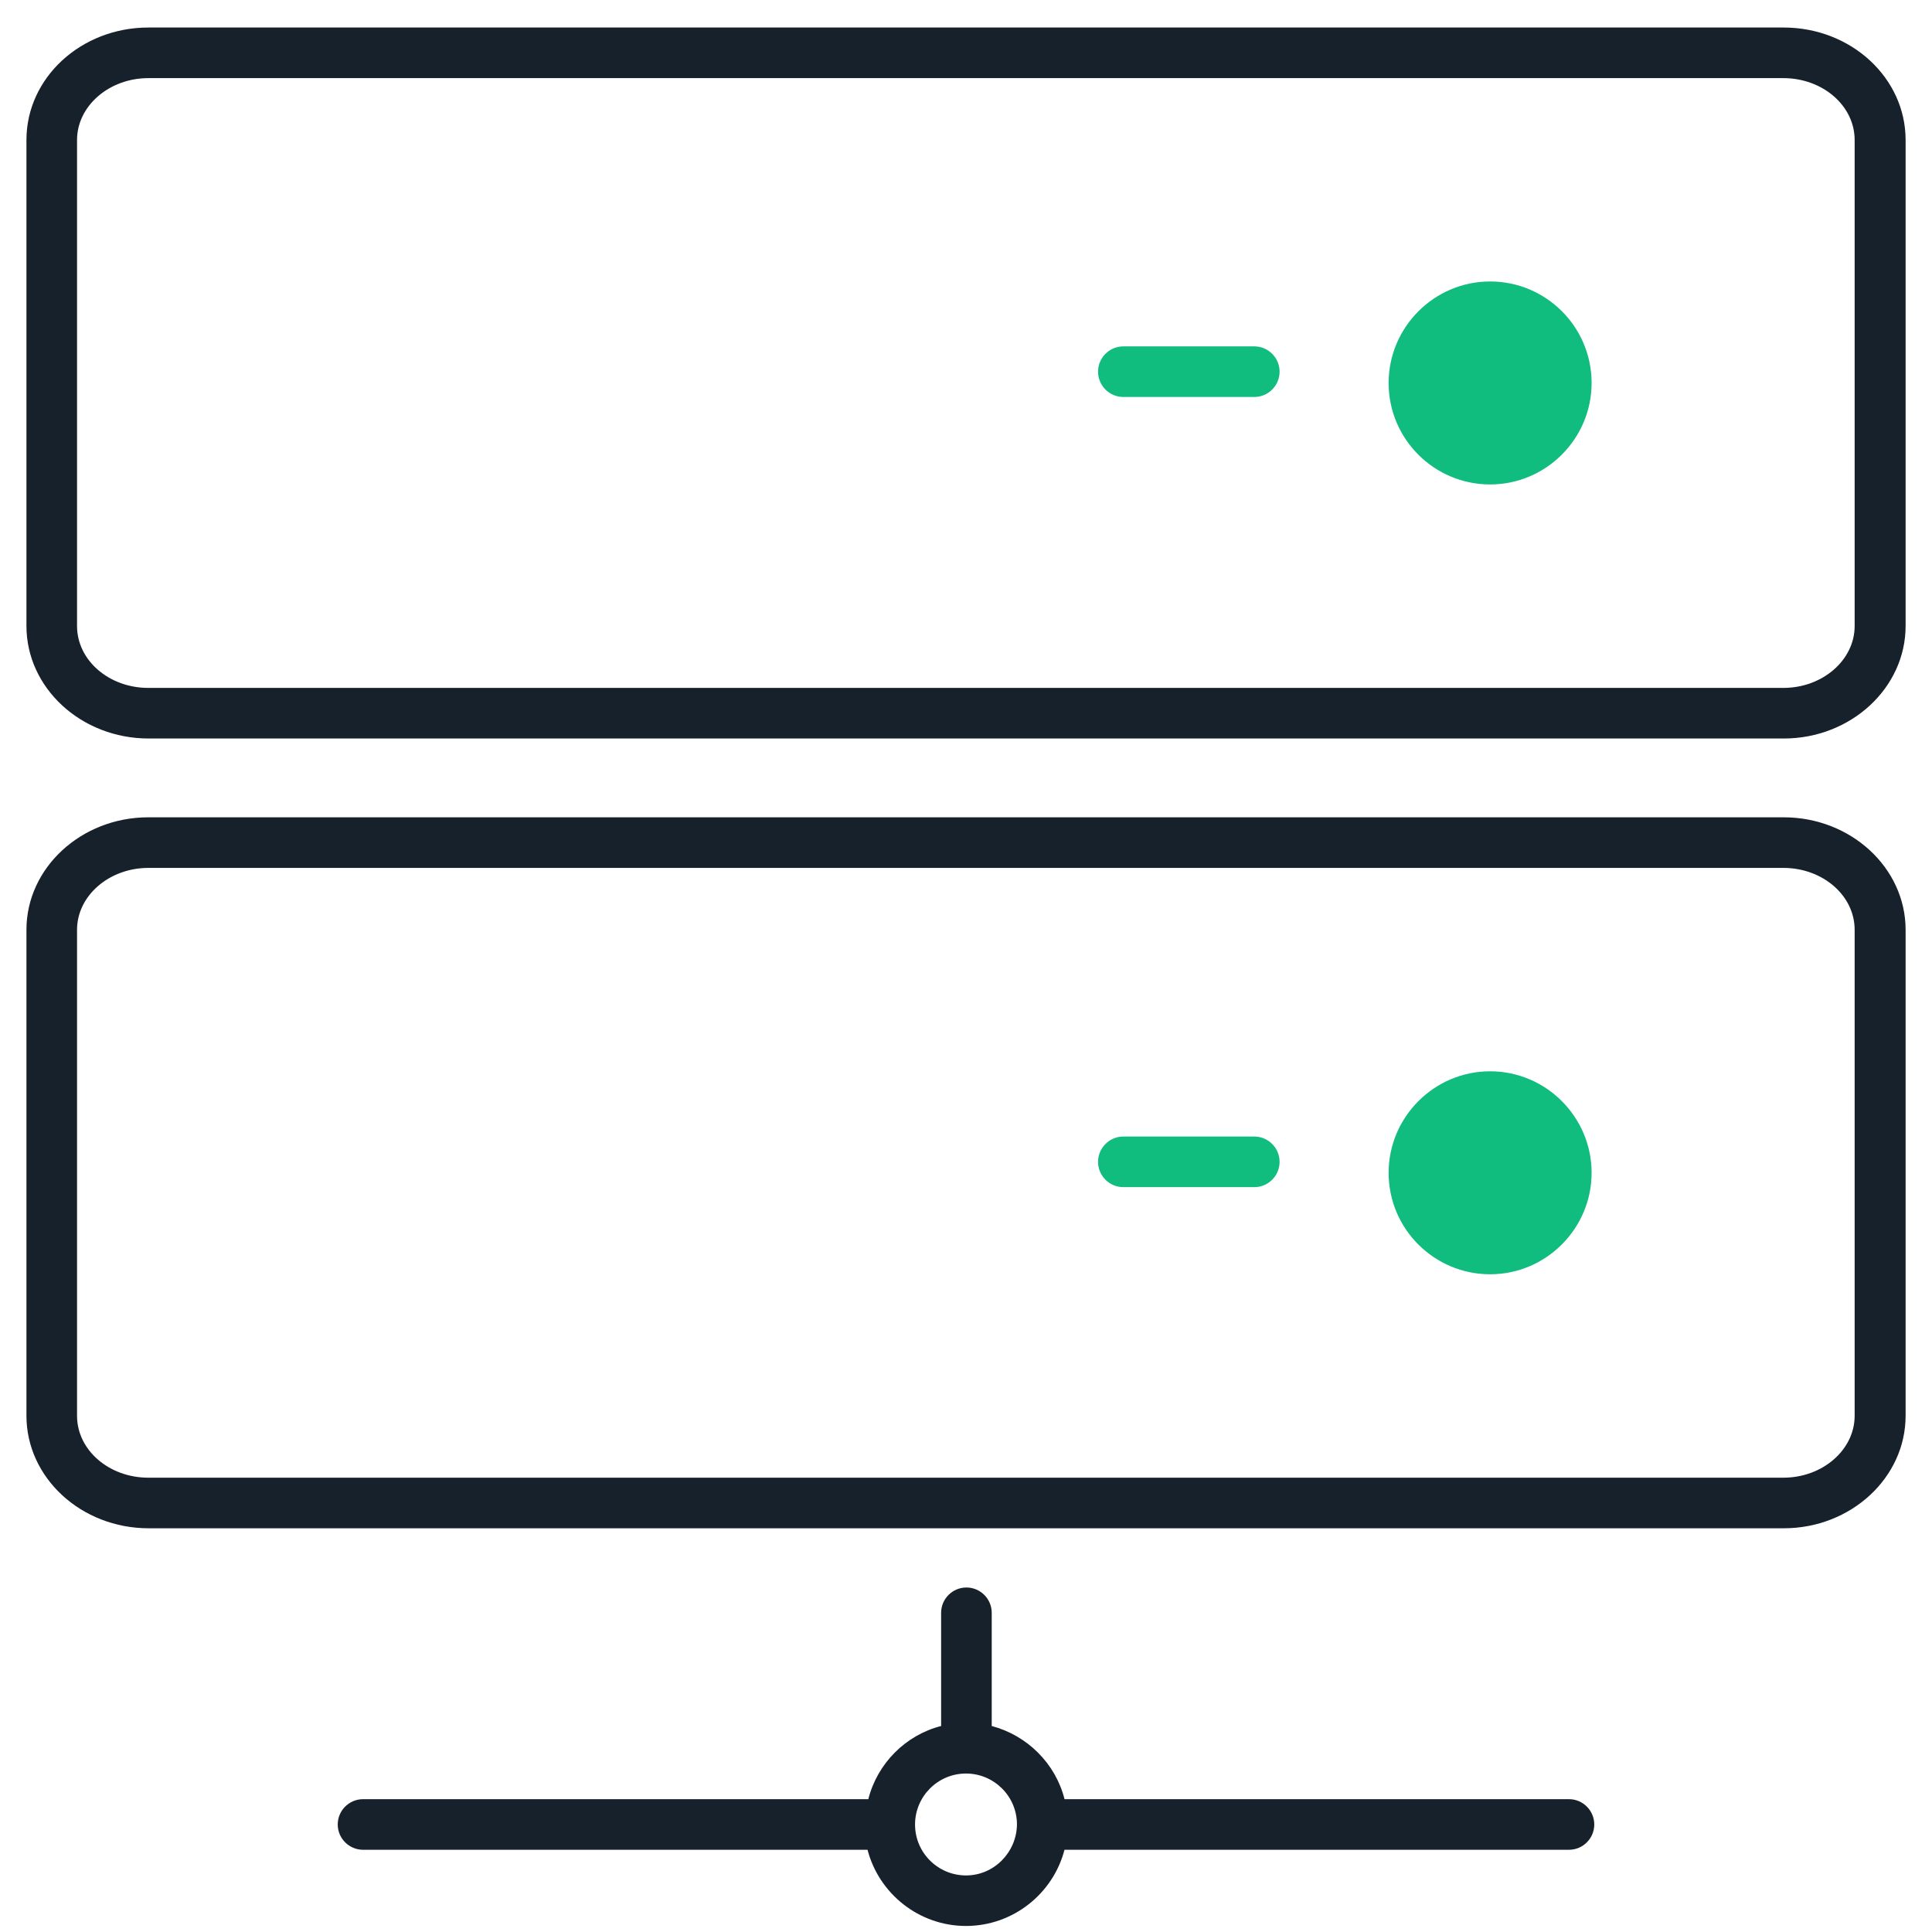
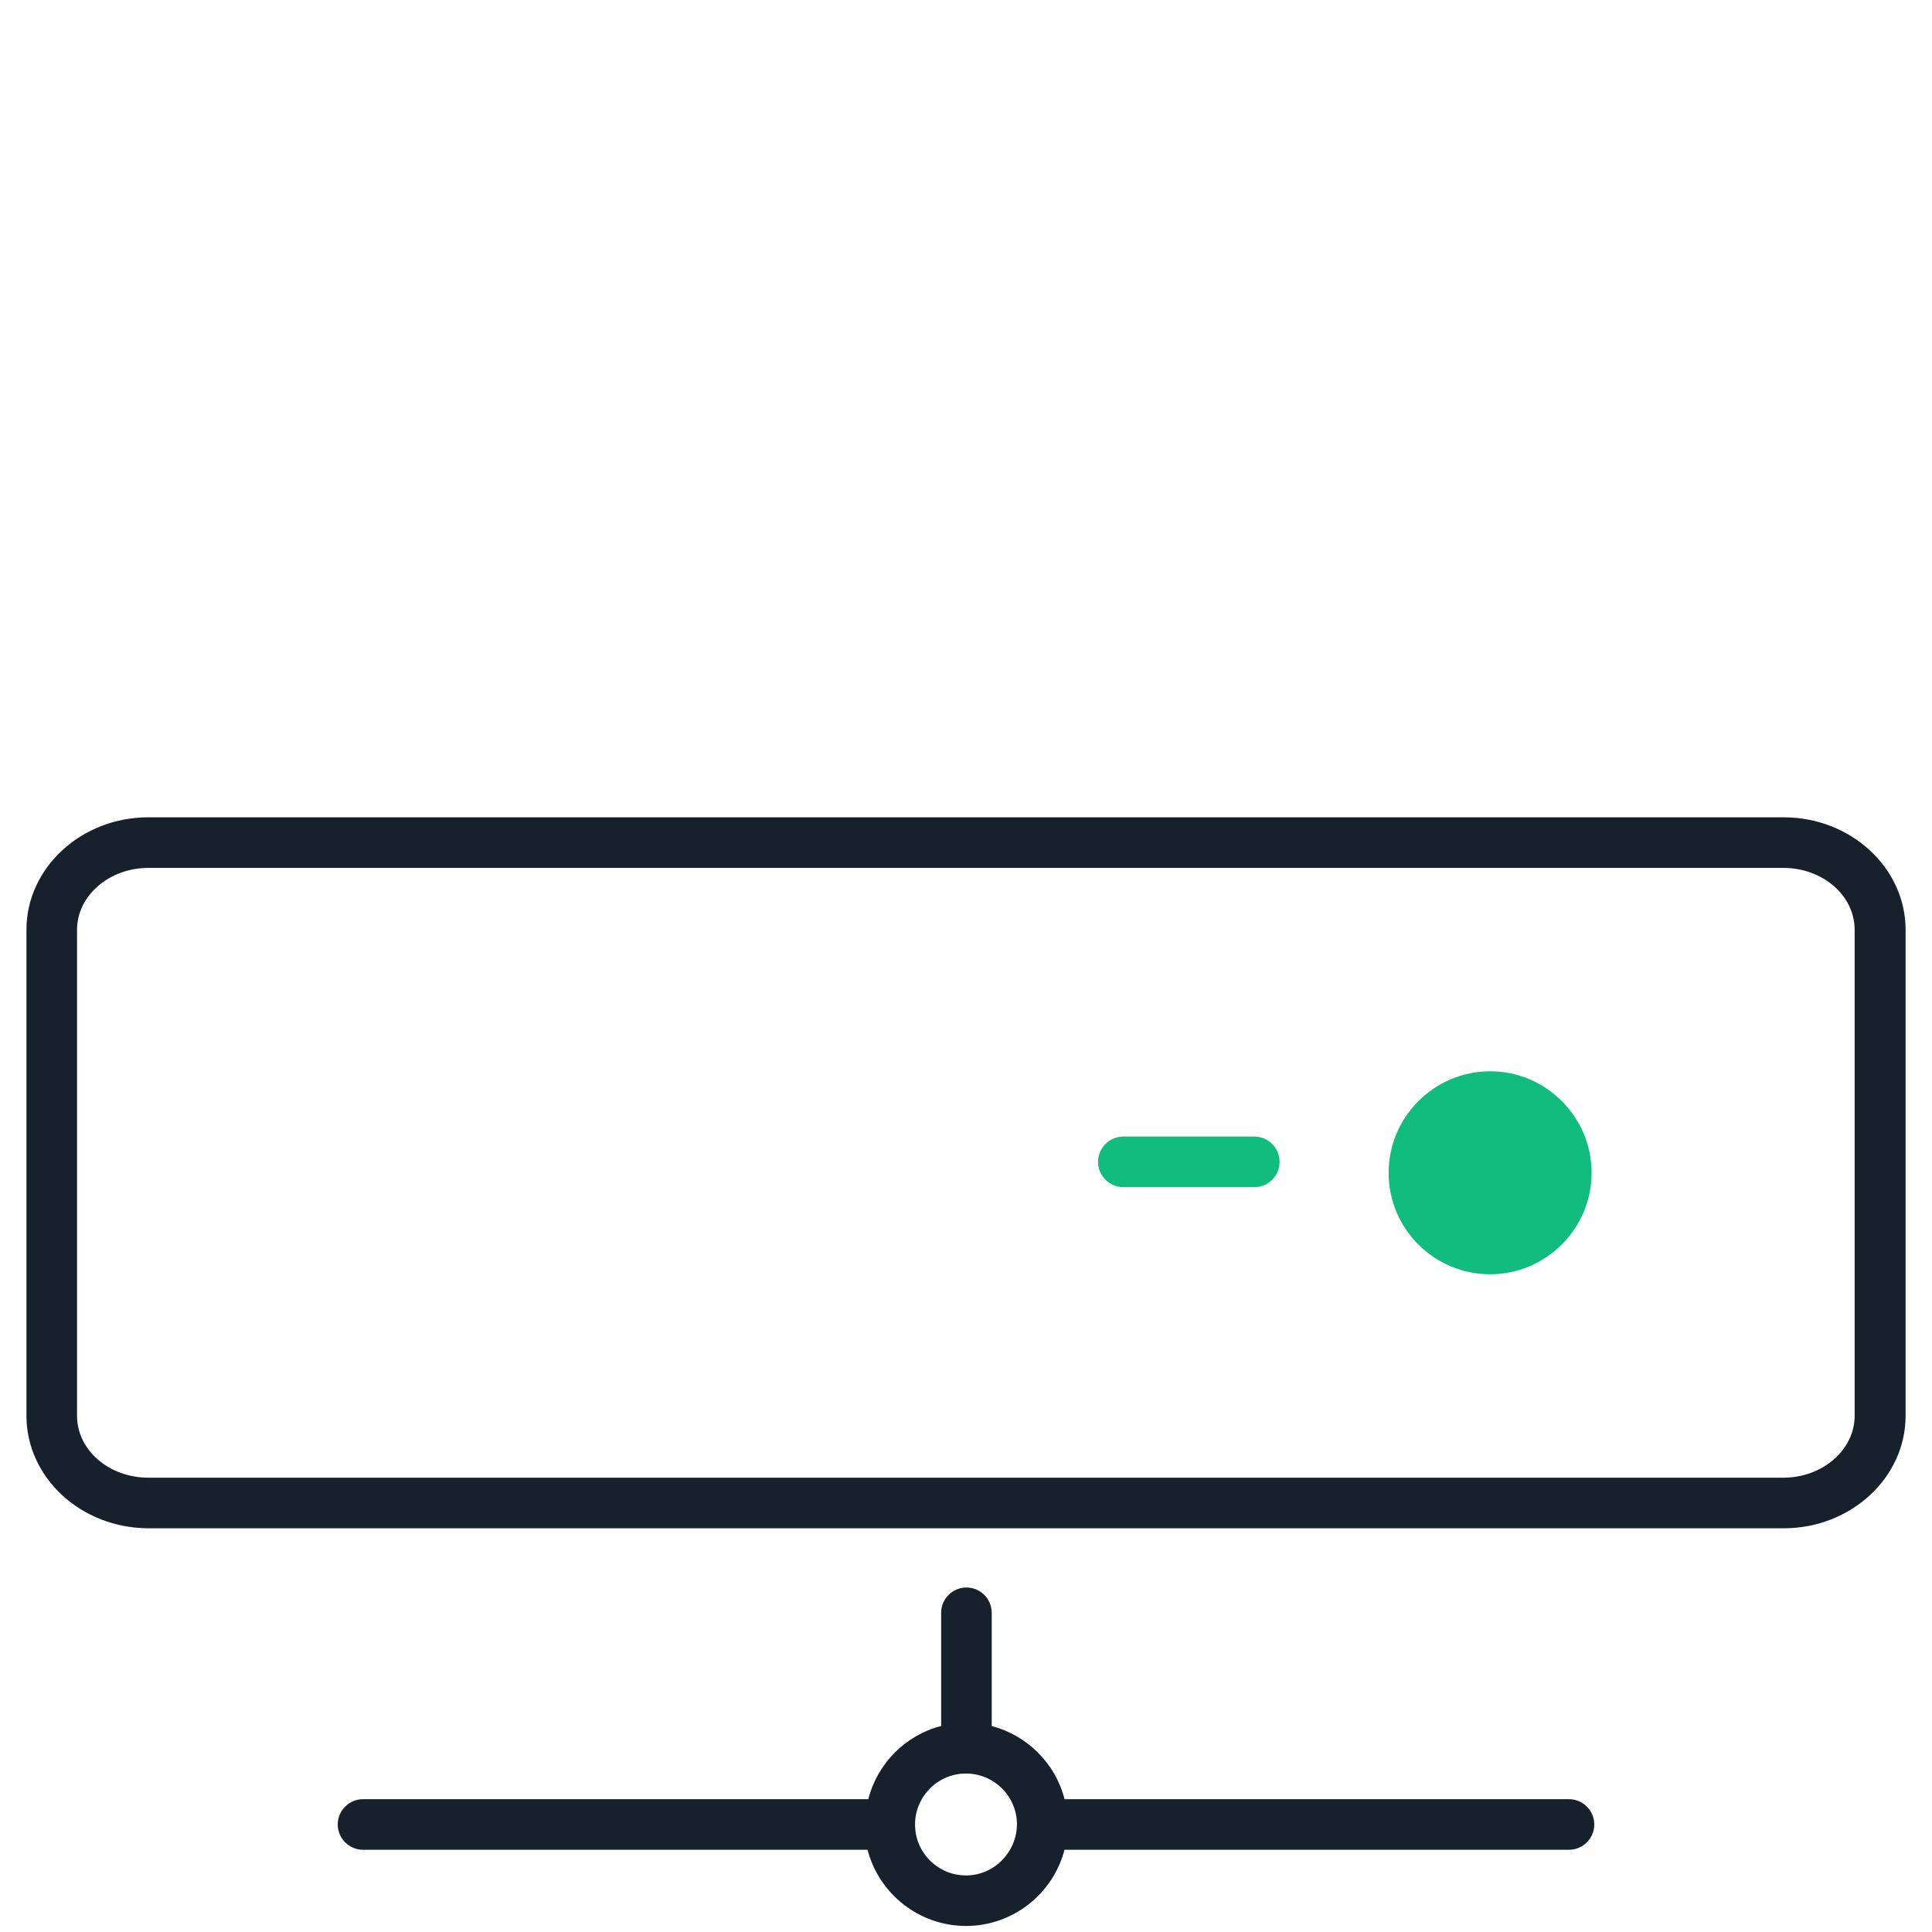
<svg xmlns="http://www.w3.org/2000/svg" width="80" height="80" viewBox="0 0 80 80" fill="none">
  <path d="M57.5 48.563C57.5 46.25 59.39 44.36 61.703 44.36C64.015 44.36 65.905 46.25 65.905 48.563C65.905 50.875 64.015 52.765 61.703 52.765C59.39 52.765 57.5 50.89 57.5 48.563Z" fill="#10BC7E" />
  <path d="M73.86 33.843H6.142C3.36 33.843 1.095 35.938 1.095 38.5V58.625C1.095 61.188 3.36 63.283 6.157 63.283H73.86C76.642 63.283 78.907 61.19 78.907 58.625V38.5C78.907 35.938 76.642 33.843 73.86 33.843ZM76.797 58.625C76.797 60.033 75.47 61.188 73.845 61.188H6.142C4.517 61.188 3.19 60.048 3.19 58.625V38.5C3.19 37.093 4.517 35.938 6.142 35.938H73.845C75.47 35.938 76.797 37.078 76.797 38.5V58.625Z" fill="#17212B" />
-   <path d="M61.703 11.655C59.39 11.655 57.5 13.545 57.5 15.858C57.5 18.185 59.39 20.06 61.703 20.06C64.015 20.06 65.905 18.17 65.905 15.858C65.905 13.53 64.015 11.655 61.703 11.655Z" fill="#10BC7E" />
-   <path d="M73.86 1.14H6.142C3.36 1.14 1.095 3.217 1.095 5.797V25.922C1.095 28.485 3.36 30.58 6.157 30.58H73.86C76.642 30.58 78.907 28.485 78.907 25.922V5.797C78.907 3.22 76.642 1.14 73.86 1.14ZM76.797 25.922C76.797 27.33 75.47 28.485 73.845 28.485H6.142C4.517 28.485 3.19 27.345 3.19 25.922V5.797C3.19 4.39 4.517 3.235 6.142 3.235H73.845C75.47 3.235 76.797 4.375 76.797 5.797V25.922Z" fill="#17212B" />
  <path d="M64.97 74.5H44.08C43.705 73.015 42.533 71.86 41.065 71.47V66.783C41.065 66.205 40.595 65.735 40.018 65.735C39.44 65.735 38.97 66.205 38.97 66.783V71.47C37.5 71.845 36.33 73.018 35.955 74.5H15.033C14.455 74.5 13.985 74.97 13.985 75.548C13.985 76.125 14.455 76.595 15.033 76.595H35.923C36.393 78.408 38.048 79.75 40 79.75C41.953 79.75 43.61 78.405 44.078 76.595H64.968C65.545 76.595 66.015 76.125 66.015 75.548C66.015 74.97 65.545 74.5 64.968 74.5H64.97ZM40 77.658C38.843 77.658 37.89 76.72 37.89 75.548C37.89 74.393 38.828 73.438 40 73.438C41.155 73.438 42.11 74.375 42.11 75.548C42.095 76.703 41.158 77.658 40 77.658Z" fill="#17212B" />
  <path d="M51.938 49.157C52.515 49.157 52.985 48.688 52.985 48.11C52.985 47.532 52.515 47.062 51.938 47.062H46.515C45.938 47.062 45.468 47.532 45.468 48.11C45.468 48.688 45.938 49.157 46.515 49.157H51.938Z" fill="#10BC7E" />
-   <path d="M51.938 16.438C52.515 16.438 52.985 15.968 52.985 15.39C52.985 14.813 52.515 14.343 51.938 14.343H46.515C45.938 14.343 45.468 14.813 45.468 15.39C45.468 15.968 45.938 16.438 46.515 16.438H51.938Z" fill="#10BC7E" />
</svg>